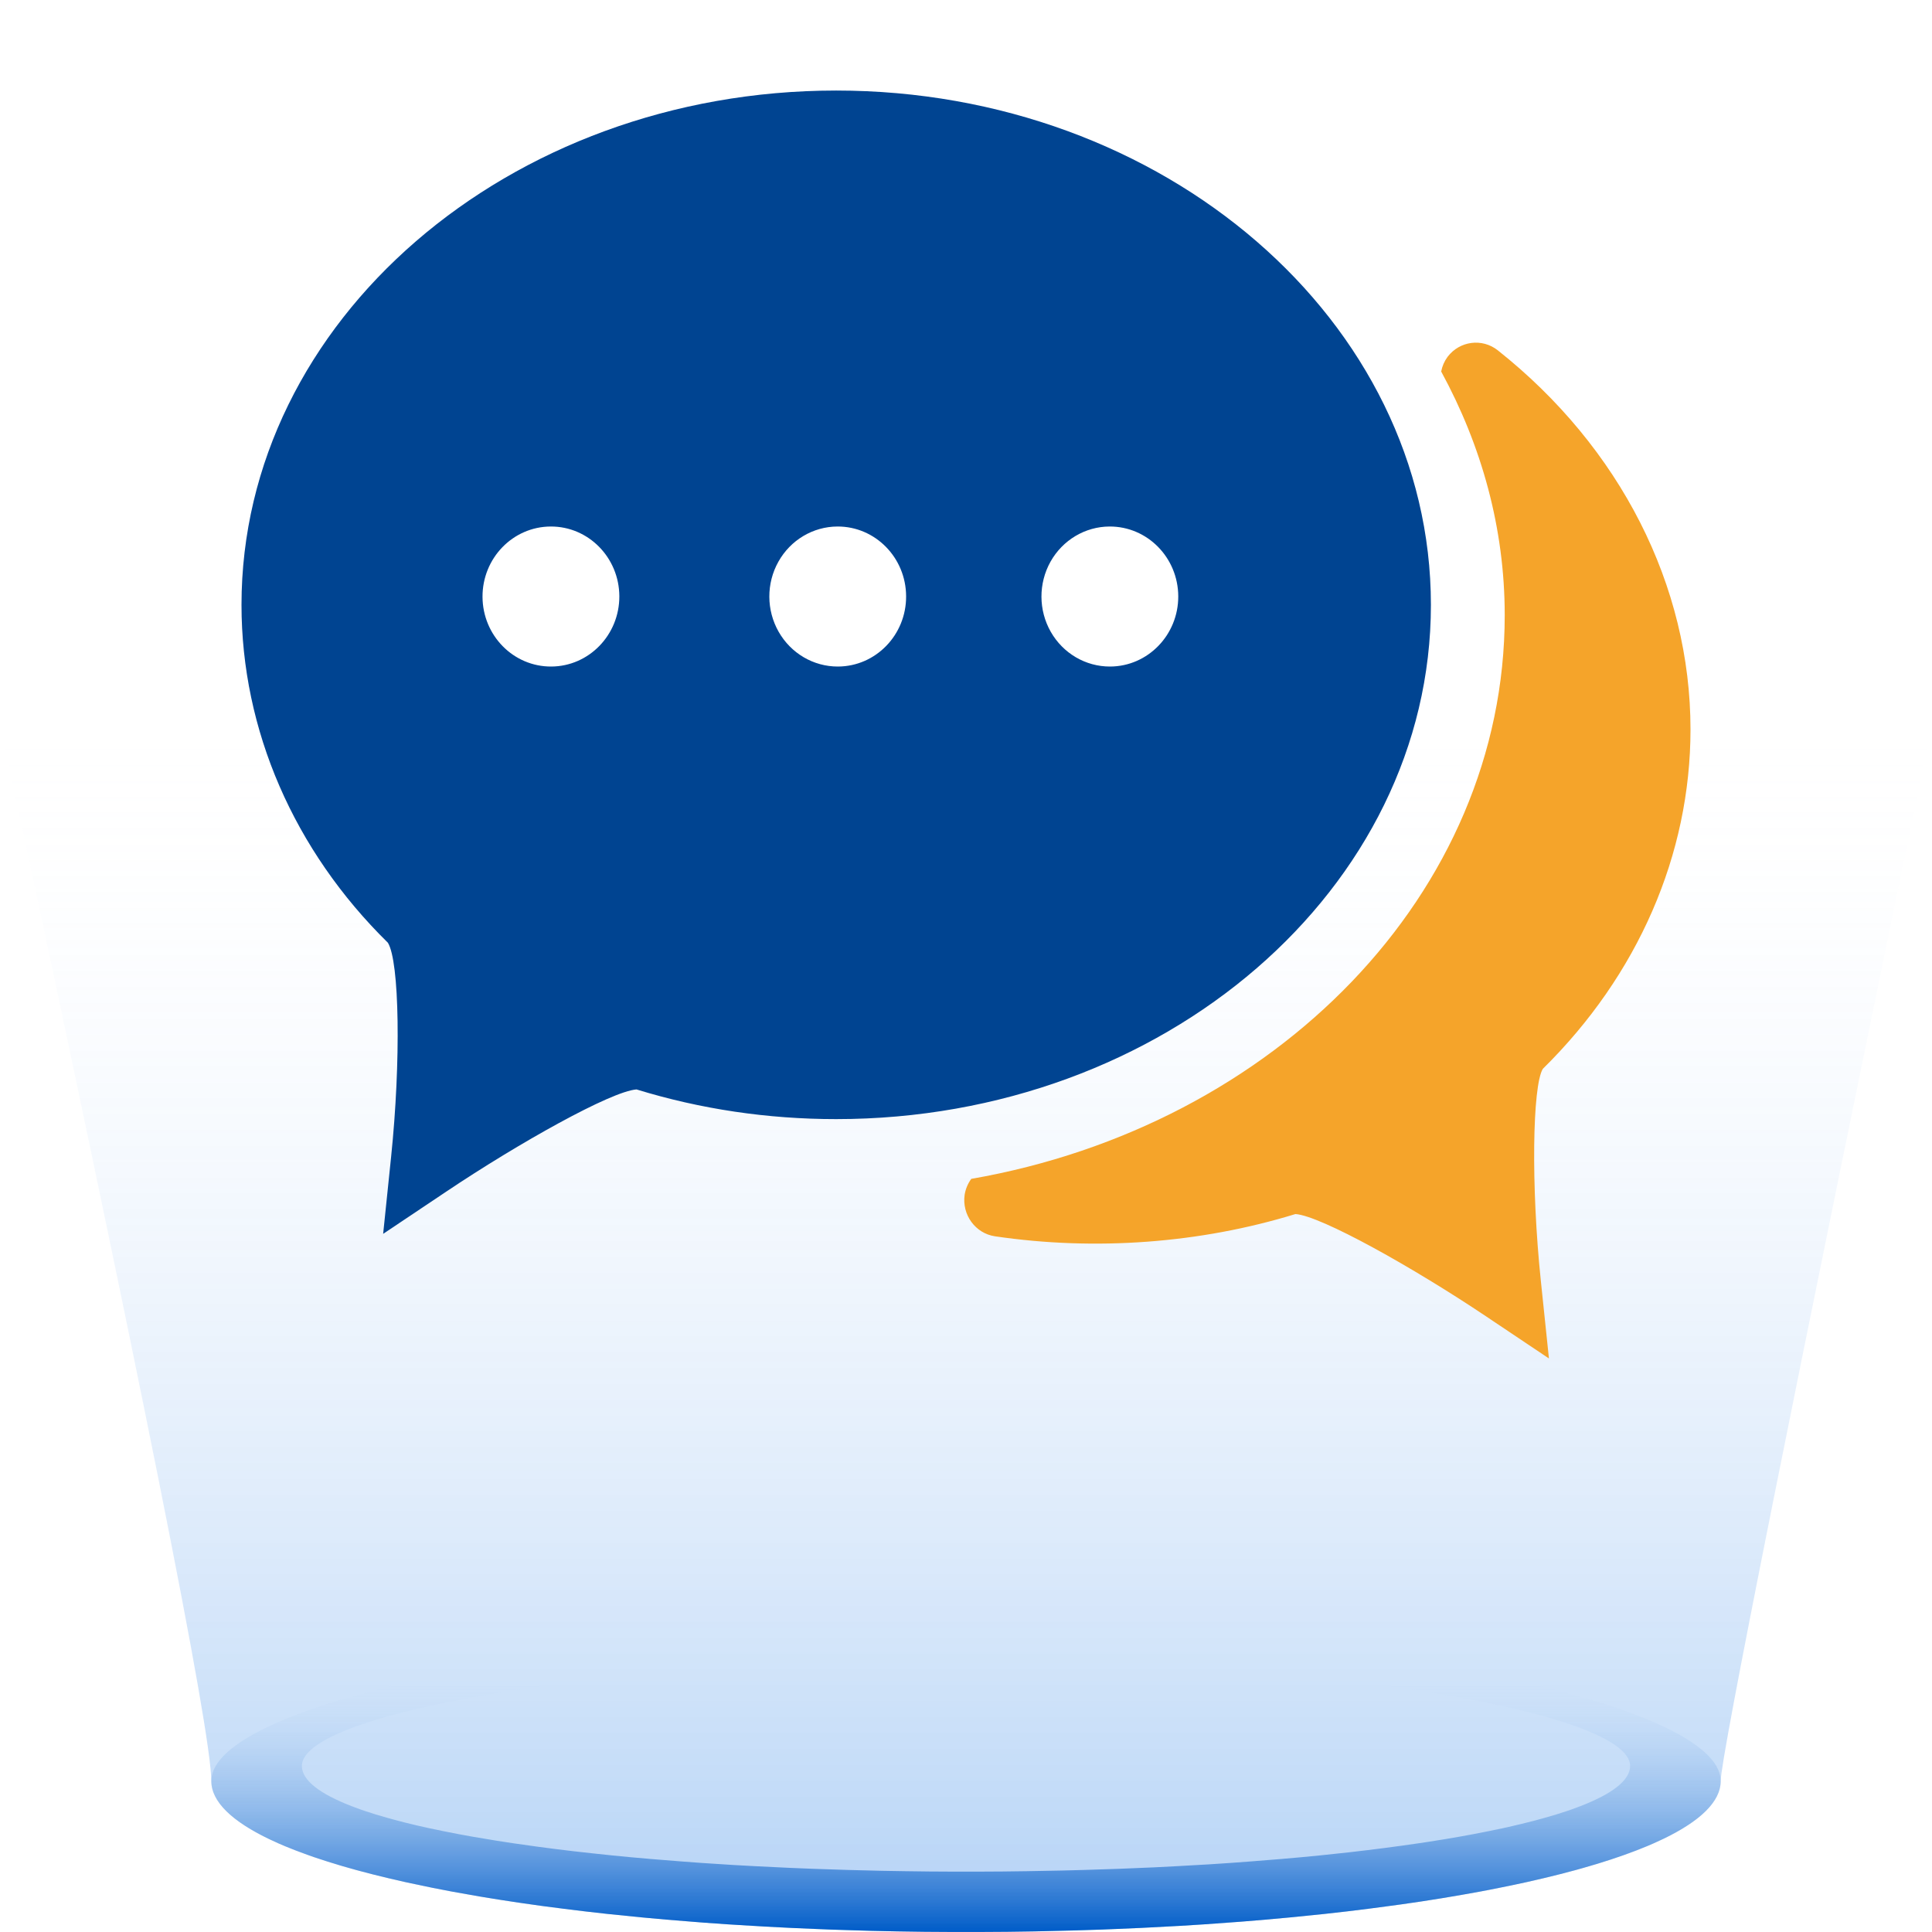
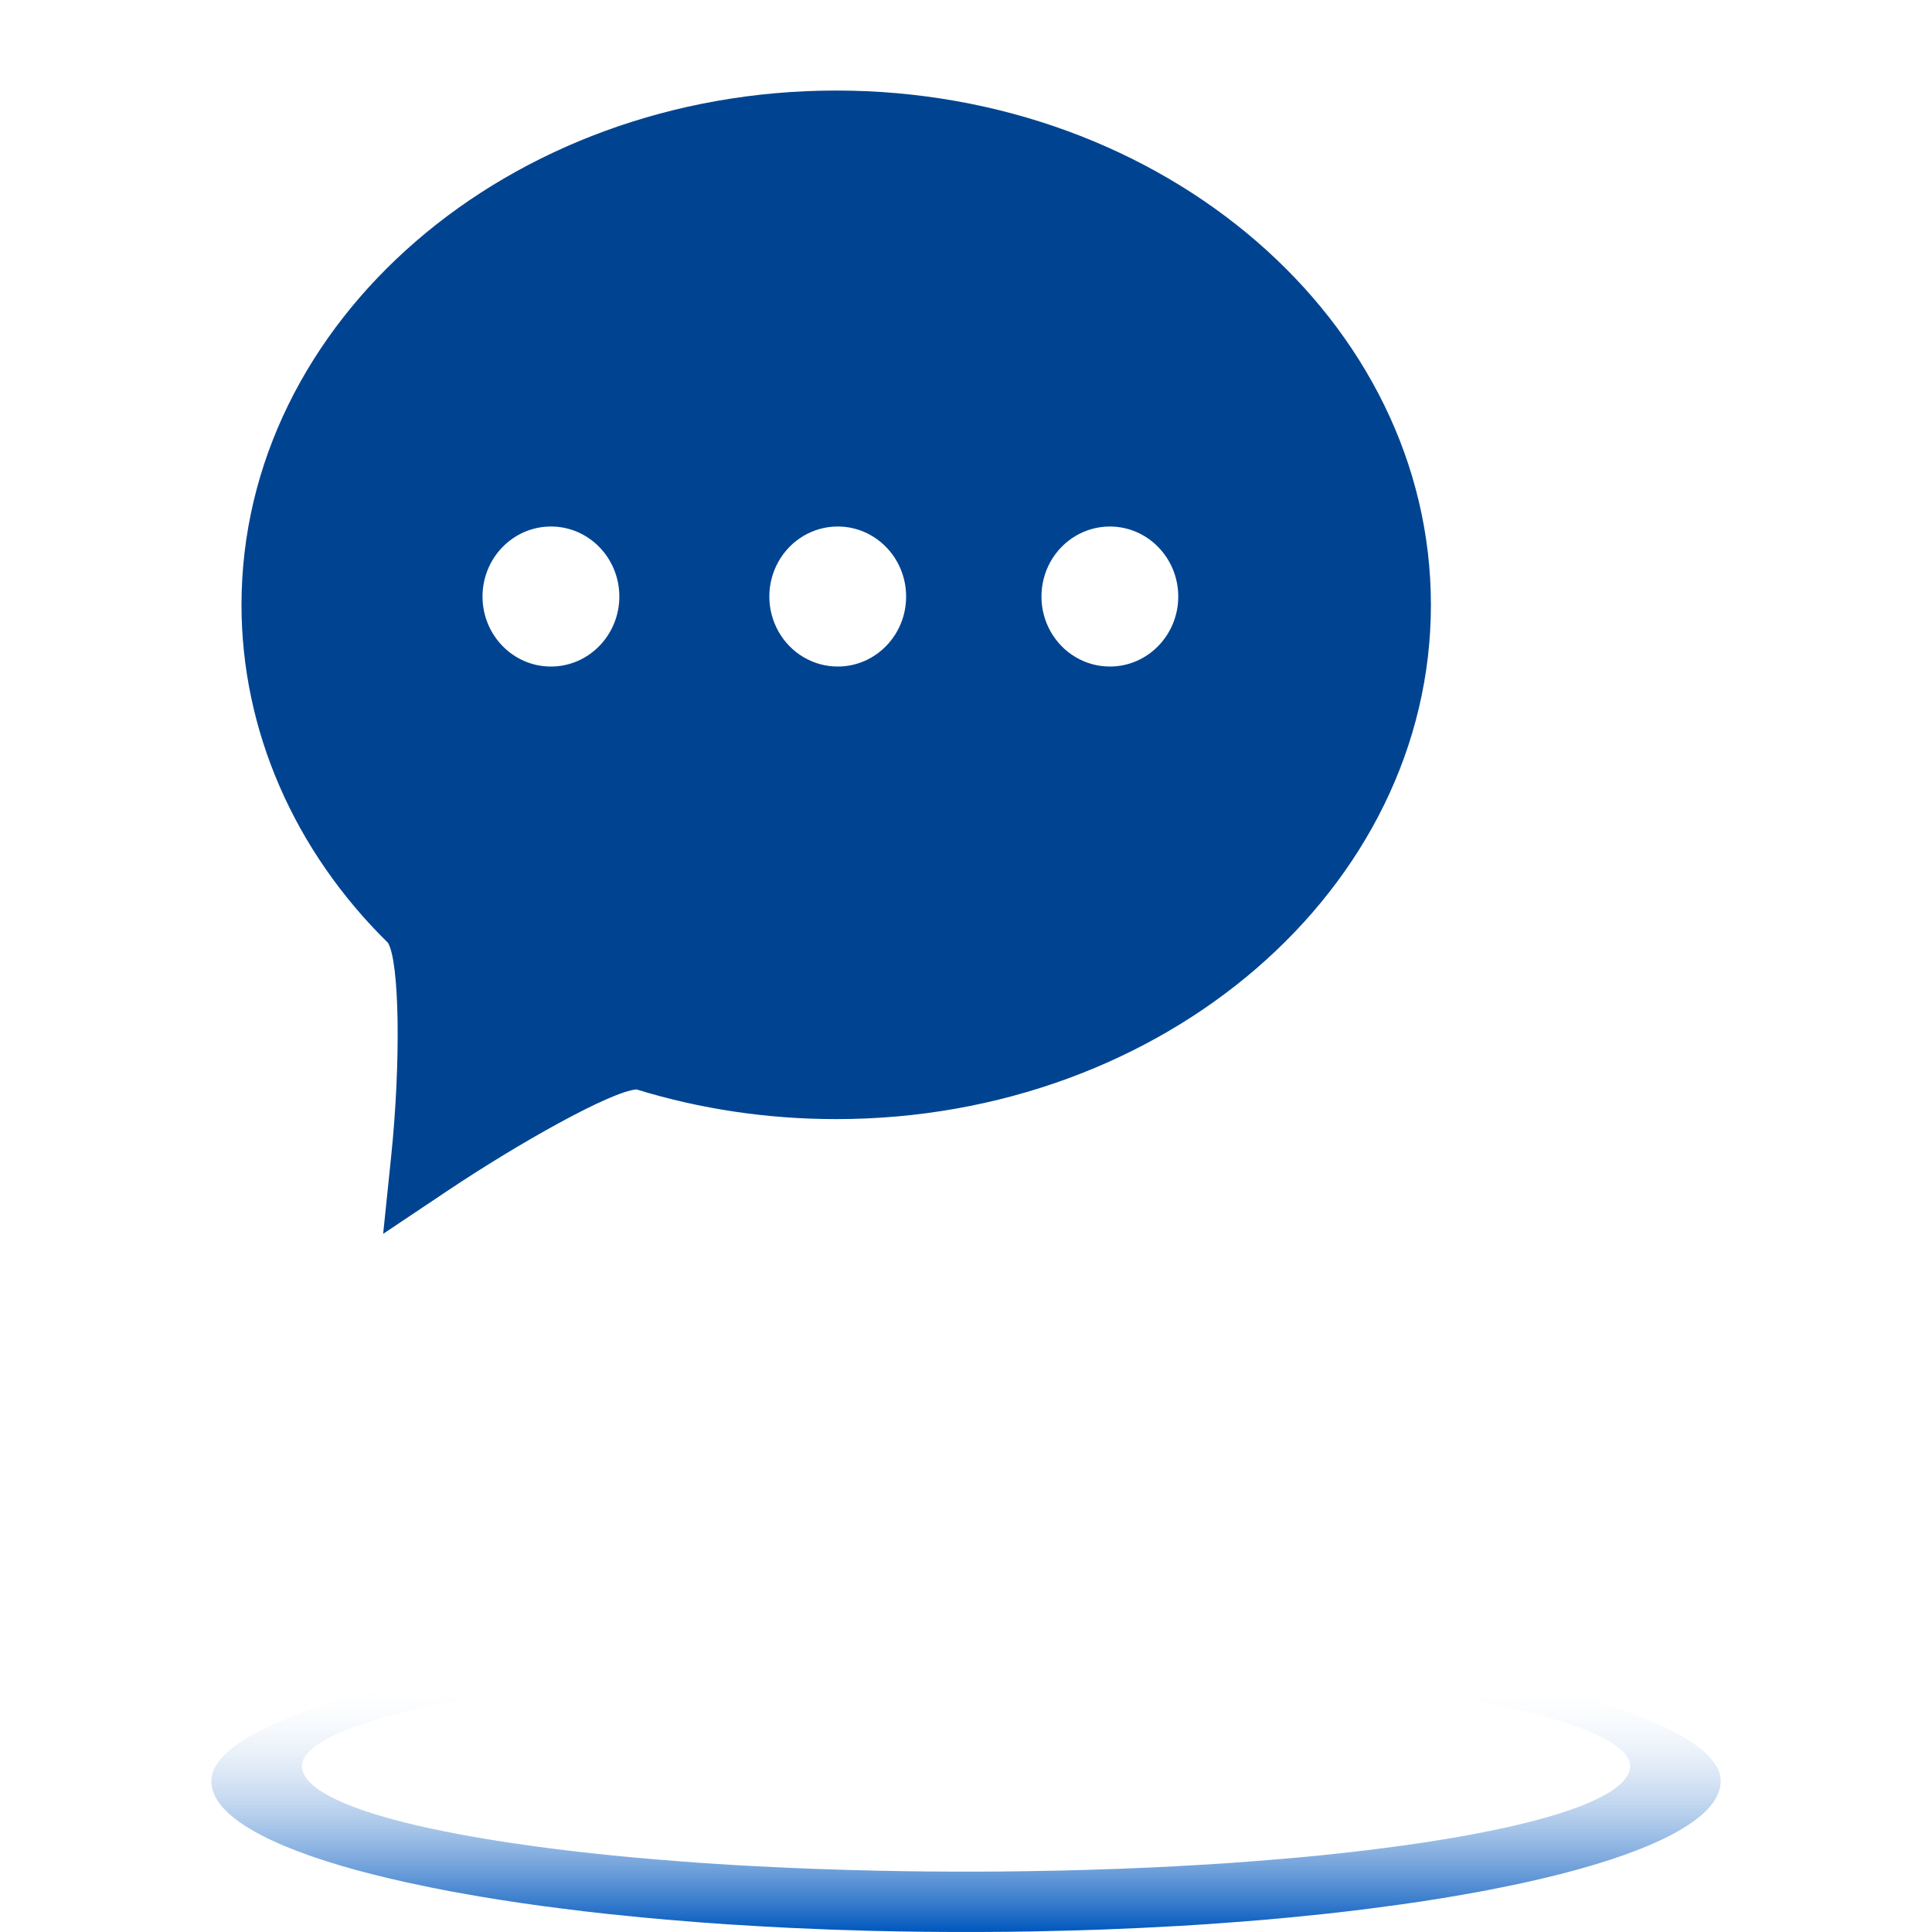
<svg xmlns="http://www.w3.org/2000/svg" width="44px" height="44px" viewBox="0 0 44 44" version="1.1">
  <title>home-icon-seek-clicked</title>
  <defs>
    <linearGradient x1="50%" y1="16.194%" x2="50%" y2="100%" id="linearGradient-1">
      <stop stop-color="#FFFFFF" stop-opacity="0" offset="0%" />
      <stop stop-color="#0057BE" offset="100%" />
    </linearGradient>
    <linearGradient x1="0%" y1="100%" x2="0%" y2="0%" id="linearGradient-2">
      <stop stop-color="#0067E0" offset="0%" />
      <stop stop-color="#FFFFFF" stop-opacity="0" offset="100%" />
    </linearGradient>
  </defs>
  <g id="埃林哲蓝色版" stroke="none" stroke-width="1" fill="none" fill-rule="evenodd">
    <g id="1.1首页" transform="translate(-596, -508)">
      <g id="home-icon-seek-clicked" transform="translate(596, 508)">
-         <path d="M22,37.125 L22.63,37.128 L23.254,37.135 L23.872,37.147 L24.484,37.164 L25.089,37.186 L25.983,37.227 L26.569,37.26 L27.147,37.297 L27.716,37.338 L28.276,37.383 L28.827,37.432 L29.368,37.485 L29.898,37.542 L30.675,37.633 L31.178,37.698 L31.912,37.802 L32.386,37.875 L32.848,37.952 L33.296,38.031 L33.732,38.113 L34.153,38.197 L34.759,38.329 L35.145,38.419 L35.516,38.512 L35.871,38.608 L36.211,38.705 L36.534,38.804 L36.841,38.905 L37.131,39.008 C37.224,39.042 37.315,39.077 37.403,39.112 L37.658,39.218 C37.781,39.271 37.897,39.325 38.006,39.379 L38.214,39.488 C38.845,39.835 39.188,40.198 39.188,40.562 C39.188,41.026 38.728,41.469 37.894,41.873 L37.658,41.982 C37.617,42 37.575,42.018 37.533,42.036 L37.269,42.142 L36.988,42.246 L36.69,42.348 L36.374,42.448 L36.043,42.545 C35.986,42.561 35.929,42.577 35.871,42.593 L35.516,42.686 L35.145,42.777 L34.759,42.866 L34.359,42.951 L33.944,43.034 L33.732,43.075 L33.732,43.075 L33.296,43.153 L32.848,43.229 L32.386,43.302 L31.912,43.371 L31.178,43.469 L30.675,43.531 L30.16,43.589 L29.368,43.669 L28.827,43.718 L28.276,43.764 L27.432,43.825 L26.859,43.861 L25.983,43.907 L25.089,43.945 L24.484,43.964 L23.564,43.986 L22.943,43.995 L22.315,43.999 L21.684,43.999 L21.057,43.995 L20.435,43.986 L19.82,43.973 L18.91,43.945 L18.017,43.907 L17.431,43.877 L16.567,43.825 L16.003,43.785 L15.173,43.718 L14.632,43.669 L13.84,43.589 L13.325,43.531 L12.822,43.469 L12.329,43.405 L11.849,43.337 L11.381,43.266 L10.926,43.192 L10.268,43.075 L9.847,42.993 L9.241,42.866 L8.855,42.777 L8.484,42.686 L8.129,42.593 L7.789,42.497 L7.466,42.398 L7.159,42.298 C7.109,42.281 7.06,42.263 7.012,42.246 L6.731,42.142 L6.467,42.036 C6.425,42.018 6.383,42 6.342,41.982 L6.106,41.873 C5.272,41.469 4.812,41.026 4.812,40.562 C4.812,40.198 5.155,39.835 5.786,39.488 L5.994,39.379 C6.103,39.325 6.219,39.271 6.342,39.218 L6.597,39.112 C6.641,39.094 6.686,39.077 6.731,39.059 L7.012,38.956 C7.06,38.939 7.109,38.922 7.159,38.905 L7.466,38.804 L7.789,38.705 L8.129,38.608 L8.484,38.512 L8.855,38.419 L9.241,38.329 L9.641,38.24 L10.056,38.154 L10.484,38.071 L10.926,37.991 L11.381,37.913 L11.849,37.838 L12.574,37.732 L13.072,37.665 L13.581,37.602 L14.101,37.542 L14.632,37.485 L15.173,37.432 L16.003,37.36 L16.567,37.317 L17.141,37.278 L17.723,37.243 L18.313,37.212 L18.91,37.186 L19.515,37.164 L20.127,37.147 L20.745,37.135 L21.37,37.128 L22,37.125 Z M22,37.812 L21.445,37.814 L20.896,37.819 L20.352,37.828 L19.813,37.84 L19.281,37.855 L18.755,37.873 L18.236,37.895 L17.724,37.919 L17.219,37.947 L16.722,37.977 L15.992,38.027 L15.516,38.064 L15.049,38.104 L14.591,38.146 L14.143,38.19 L13.705,38.237 L13.067,38.312 L12.656,38.364 L12.255,38.418 L11.866,38.475 L11.489,38.533 L11.124,38.593 L10.772,38.655 L10.432,38.718 L10.106,38.783 L9.793,38.85 L9.494,38.918 L9.21,38.988 L8.94,39.058 C8.896,39.07 8.853,39.082 8.811,39.094 L8.811,39.094 L8.563,39.166 C8.523,39.179 8.484,39.191 8.445,39.203 L8.445,39.203 L8.221,39.277 C8.113,39.314 8.011,39.352 7.915,39.39 L7.915,39.39 L7.732,39.466 C7.177,39.709 6.875,39.964 6.875,40.218 C6.875,40.543 7.28,40.853 8.013,41.136 L8.013,41.136 L8.221,41.213 L8.221,41.213 L8.331,41.25 L8.563,41.325 L8.811,41.397 C8.853,41.409 8.896,41.421 8.94,41.433 L8.94,41.433 L9.21,41.504 L9.494,41.573 L9.793,41.64 L10.106,41.705 L10.432,41.769 L10.772,41.831 L11.305,41.92 L11.676,41.977 L12.255,42.059 L12.656,42.111 L13.067,42.161 L13.49,42.208 L13.923,42.254 L14.366,42.297 L14.819,42.337 L15.516,42.393 L15.992,42.428 L16.722,42.475 L17.219,42.502 L17.979,42.539 L18.495,42.56 L19.281,42.586 L20.082,42.606 L20.623,42.615 L21.17,42.622 L21.722,42.625 L22.278,42.625 L22.83,42.622 L23.376,42.615 L24.186,42.6 L24.718,42.586 L25.505,42.56 L26.276,42.528 L26.78,42.502 L27.523,42.46 L28.007,42.428 L28.484,42.393 L29.181,42.337 L29.634,42.297 L30.077,42.254 L30.723,42.185 L31.14,42.136 L31.546,42.085 L31.941,42.032 L32.324,41.977 C32.387,41.968 32.449,41.959 32.511,41.949 L32.511,41.949 L32.876,41.891 L33.228,41.831 L33.568,41.769 L33.894,41.705 L34.207,41.64 C34.258,41.629 34.308,41.618 34.358,41.607 L34.358,41.607 L34.65,41.538 L34.927,41.469 L35.189,41.397 L35.437,41.325 L35.669,41.25 L35.669,41.25 L35.779,41.213 L35.987,41.136 C36.72,40.853 37.125,40.543 37.125,40.218 C37.125,39.964 36.823,39.709 36.268,39.466 L36.268,39.466 L36.085,39.39 C35.989,39.352 35.887,39.314 35.779,39.277 L35.779,39.277 L35.555,39.203 C35.477,39.179 35.397,39.154 35.315,39.13 L35.315,39.13 L35.06,39.058 L34.79,38.988 L34.505,38.918 L34.207,38.85 L33.894,38.783 L33.568,38.718 L33.228,38.655 L32.695,38.563 L32.324,38.504 L31.941,38.446 L31.546,38.391 L31.14,38.338 L30.723,38.286 L30.077,38.214 L29.634,38.168 L28.951,38.104 L28.484,38.064 L28.007,38.027 L27.523,37.993 L27.03,37.961 L26.529,37.933 L26.021,37.907 L25.505,37.884 L24.718,37.855 L24.186,37.84 L23.648,37.828 L23.104,37.819 L22.554,37.814 L22,37.812 Z" id="路径" fill="url(#linearGradient-1)" fill-rule="nonzero" />
-         <path d="M0,16.5 L44,16.5 C40.792,32.009 39.188,40.03 39.188,40.562 C39.188,42.461 31.492,44 22,44 C12.508,44 4.812,42.461 4.812,40.562 C4.812,39.413 3.208,31.392 0,16.5 Z" id="路径" fill="url(#linearGradient-2)" opacity="0.298" />
-         <rect id="矩形" x="5.5" y="0" width="33" height="33" />
+         <path d="M22,37.125 L22.63,37.128 L23.254,37.135 L23.872,37.147 L24.484,37.164 L25.089,37.186 L25.983,37.227 L26.569,37.26 L27.147,37.297 L27.716,37.338 L28.276,37.383 L28.827,37.432 L29.368,37.485 L29.898,37.542 L30.675,37.633 L31.178,37.698 L31.912,37.802 L32.386,37.875 L32.848,37.952 L33.296,38.031 L33.732,38.113 L34.153,38.197 L34.759,38.329 L35.145,38.419 L35.516,38.512 L35.871,38.608 L36.211,38.705 L36.534,38.804 L36.841,38.905 L37.131,39.008 C37.224,39.042 37.315,39.077 37.403,39.112 L37.658,39.218 C37.781,39.271 37.897,39.325 38.006,39.379 L38.214,39.488 C38.845,39.835 39.188,40.198 39.188,40.562 C39.188,41.026 38.728,41.469 37.894,41.873 L37.658,41.982 C37.617,42 37.575,42.018 37.533,42.036 L37.269,42.142 L36.988,42.246 L36.69,42.348 L36.374,42.448 L36.043,42.545 C35.986,42.561 35.929,42.577 35.871,42.593 L35.516,42.686 L35.145,42.777 L34.759,42.866 L34.359,42.951 L33.944,43.034 L33.732,43.075 L33.732,43.075 L33.296,43.153 L32.848,43.229 L32.386,43.302 L31.912,43.371 L31.178,43.469 L30.675,43.531 L30.16,43.589 L29.368,43.669 L28.827,43.718 L28.276,43.764 L27.432,43.825 L26.859,43.861 L25.983,43.907 L25.089,43.945 L24.484,43.964 L23.564,43.986 L22.943,43.995 L22.315,43.999 L21.684,43.999 L21.057,43.995 L20.435,43.986 L19.82,43.973 L18.91,43.945 L18.017,43.907 L17.431,43.877 L16.567,43.825 L16.003,43.785 L15.173,43.718 L14.632,43.669 L13.84,43.589 L13.325,43.531 L12.822,43.469 L12.329,43.405 L11.849,43.337 L11.381,43.266 L10.926,43.192 L10.268,43.075 L9.847,42.993 L9.241,42.866 L8.855,42.777 L8.484,42.686 L8.129,42.593 L7.789,42.497 L7.466,42.398 L7.159,42.298 C7.109,42.281 7.06,42.263 7.012,42.246 L6.731,42.142 L6.467,42.036 C6.425,42.018 6.383,42 6.342,41.982 L6.106,41.873 C5.272,41.469 4.812,41.026 4.812,40.562 C4.812,40.198 5.155,39.835 5.786,39.488 L5.994,39.379 C6.103,39.325 6.219,39.271 6.342,39.218 L6.597,39.112 C6.641,39.094 6.686,39.077 6.731,39.059 L7.012,38.956 C7.06,38.939 7.109,38.922 7.159,38.905 L7.466,38.804 L7.789,38.705 L8.129,38.608 L8.484,38.512 L8.855,38.419 L9.241,38.329 L9.641,38.24 L10.056,38.154 L10.484,38.071 L10.926,37.991 L11.381,37.913 L11.849,37.838 L12.574,37.732 L13.072,37.665 L13.581,37.602 L14.101,37.542 L14.632,37.485 L15.173,37.432 L16.003,37.36 L16.567,37.317 L17.141,37.278 L17.723,37.243 L18.313,37.212 L18.91,37.186 L19.515,37.164 L20.127,37.147 L20.745,37.135 L21.37,37.128 L22,37.125 Z M22,37.812 L21.445,37.814 L20.896,37.819 L20.352,37.828 L19.813,37.84 L19.281,37.855 L18.755,37.873 L18.236,37.895 L17.724,37.919 L17.219,37.947 L16.722,37.977 L15.992,38.027 L15.516,38.064 L15.049,38.104 L14.591,38.146 L14.143,38.19 L13.705,38.237 L13.067,38.312 L12.656,38.364 L12.255,38.418 L11.866,38.475 L11.489,38.533 L11.124,38.593 L10.772,38.655 L10.432,38.718 L10.106,38.783 L9.793,38.85 L9.494,38.918 L9.21,38.988 L8.94,39.058 C8.896,39.07 8.853,39.082 8.811,39.094 L8.811,39.094 L8.563,39.166 C8.523,39.179 8.484,39.191 8.445,39.203 L8.445,39.203 L8.221,39.277 C8.113,39.314 8.011,39.352 7.915,39.39 L7.915,39.39 L7.732,39.466 C7.177,39.709 6.875,39.964 6.875,40.218 C6.875,40.543 7.28,40.853 8.013,41.136 L8.013,41.136 L8.221,41.213 L8.221,41.213 L8.331,41.25 L8.563,41.325 L8.811,41.397 C8.853,41.409 8.896,41.421 8.94,41.433 L8.94,41.433 L9.21,41.504 L9.494,41.573 L9.793,41.64 L10.106,41.705 L10.432,41.769 L10.772,41.831 L11.305,41.92 L11.676,41.977 L12.255,42.059 L12.656,42.111 L13.067,42.161 L13.49,42.208 L13.923,42.254 L14.366,42.297 L14.819,42.337 L15.516,42.393 L15.992,42.428 L16.722,42.475 L17.219,42.502 L17.979,42.539 L18.495,42.56 L19.281,42.586 L20.082,42.606 L20.623,42.615 L21.17,42.622 L21.722,42.625 L22.278,42.625 L22.83,42.622 L23.376,42.615 L24.186,42.6 L24.718,42.586 L25.505,42.56 L26.276,42.528 L26.78,42.502 L27.523,42.46 L28.007,42.428 L28.484,42.393 L29.181,42.337 L29.634,42.297 L30.077,42.254 L30.723,42.185 L31.14,42.136 L31.546,42.085 L31.941,42.032 L32.324,41.977 C32.387,41.968 32.449,41.959 32.511,41.949 L32.511,41.949 L32.876,41.891 L33.228,41.831 L33.568,41.769 L33.894,41.705 L34.207,41.64 C34.258,41.629 34.308,41.618 34.358,41.607 L34.358,41.607 L34.65,41.538 L34.927,41.469 L35.189,41.397 L35.437,41.325 L35.669,41.25 L35.669,41.25 L35.779,41.213 L35.987,41.136 C36.72,40.853 37.125,40.543 37.125,40.218 C37.125,39.964 36.823,39.709 36.268,39.466 L36.268,39.466 L36.085,39.39 C35.989,39.352 35.887,39.314 35.779,39.277 L35.779,39.277 L35.555,39.203 C35.477,39.179 35.397,39.154 35.315,39.13 L35.315,39.13 L35.06,39.058 L34.79,38.988 L34.207,38.85 L33.894,38.783 L33.568,38.718 L33.228,38.655 L32.695,38.563 L32.324,38.504 L31.941,38.446 L31.546,38.391 L31.14,38.338 L30.723,38.286 L30.077,38.214 L29.634,38.168 L28.951,38.104 L28.484,38.064 L28.007,38.027 L27.523,37.993 L27.03,37.961 L26.529,37.933 L26.021,37.907 L25.505,37.884 L24.718,37.855 L24.186,37.84 L23.648,37.828 L23.104,37.819 L22.554,37.814 L22,37.812 Z" id="路径" fill="url(#linearGradient-1)" fill-rule="nonzero" />
        <path d="M32.588,13.775 C32.588,7.316 26.513,2.062 19.043,2.062 C11.575,2.062 5.5,7.316 5.5,13.775 C5.5,16.624 6.695,19.369 8.833,21.469 C9.099,21.892 9.133,24.173 8.907,26.35 L8.726,28.1 L10.165,27.137 C11.81,26.034 13.917,24.853 14.496,24.811 C15.951,25.259 17.482,25.487 19.043,25.487 C26.513,25.487 32.588,20.234 32.588,13.775 Z M12.554,15.18 C11.693,15.184 10.993,14.473 10.989,13.592 C10.986,12.712 11.68,11.995 12.541,11.991 C13.401,11.987 14.101,12.698 14.105,13.579 C14.108,14.459 13.414,15.176 12.554,15.18 Z M19.084,15.18 C18.528,15.182 18.013,14.88 17.733,14.388 C17.453,13.896 17.45,13.288 17.727,12.793 C18.003,12.299 18.516,11.993 19.073,11.991 C19.933,11.988 20.633,12.699 20.636,13.58 C20.64,14.46 19.945,15.177 19.084,15.18 Z M25.282,15.18 C24.725,15.182 24.21,14.88 23.93,14.388 C23.65,13.896 23.648,13.288 23.924,12.793 C24.201,12.299 24.714,11.993 25.27,11.991 C26.131,11.988 26.83,12.699 26.834,13.58 C26.837,14.46 26.142,15.177 25.282,15.18 Z" id="Fill-1" fill="#004491" />
-         <path d="M38.5,16.611 C38.5,13.336 36.9,10.189 34.111,7.978 C33.755,7.697 33.244,7.763 32.968,8.126 C32.895,8.225 32.845,8.339 32.822,8.461 C33.741,10.148 34.269,12.025 34.269,14.011 C34.269,20.345 29.041,25.642 22.12,26.848 C22.042,26.954 21.99,27.079 21.969,27.21 C21.904,27.666 22.214,28.09 22.66,28.156 C24.947,28.493 27.333,28.316 29.503,27.649 C30.083,27.689 32.19,28.87 33.835,29.973 L35.276,30.938 L35.093,29.184 C34.865,27.01 34.9,24.73 35.137,24.342 C37.305,22.207 38.5,19.46 38.5,16.611 Z" id="Fill-2" fill="#F5A42A" />
      </g>
    </g>
  </g>
</svg>